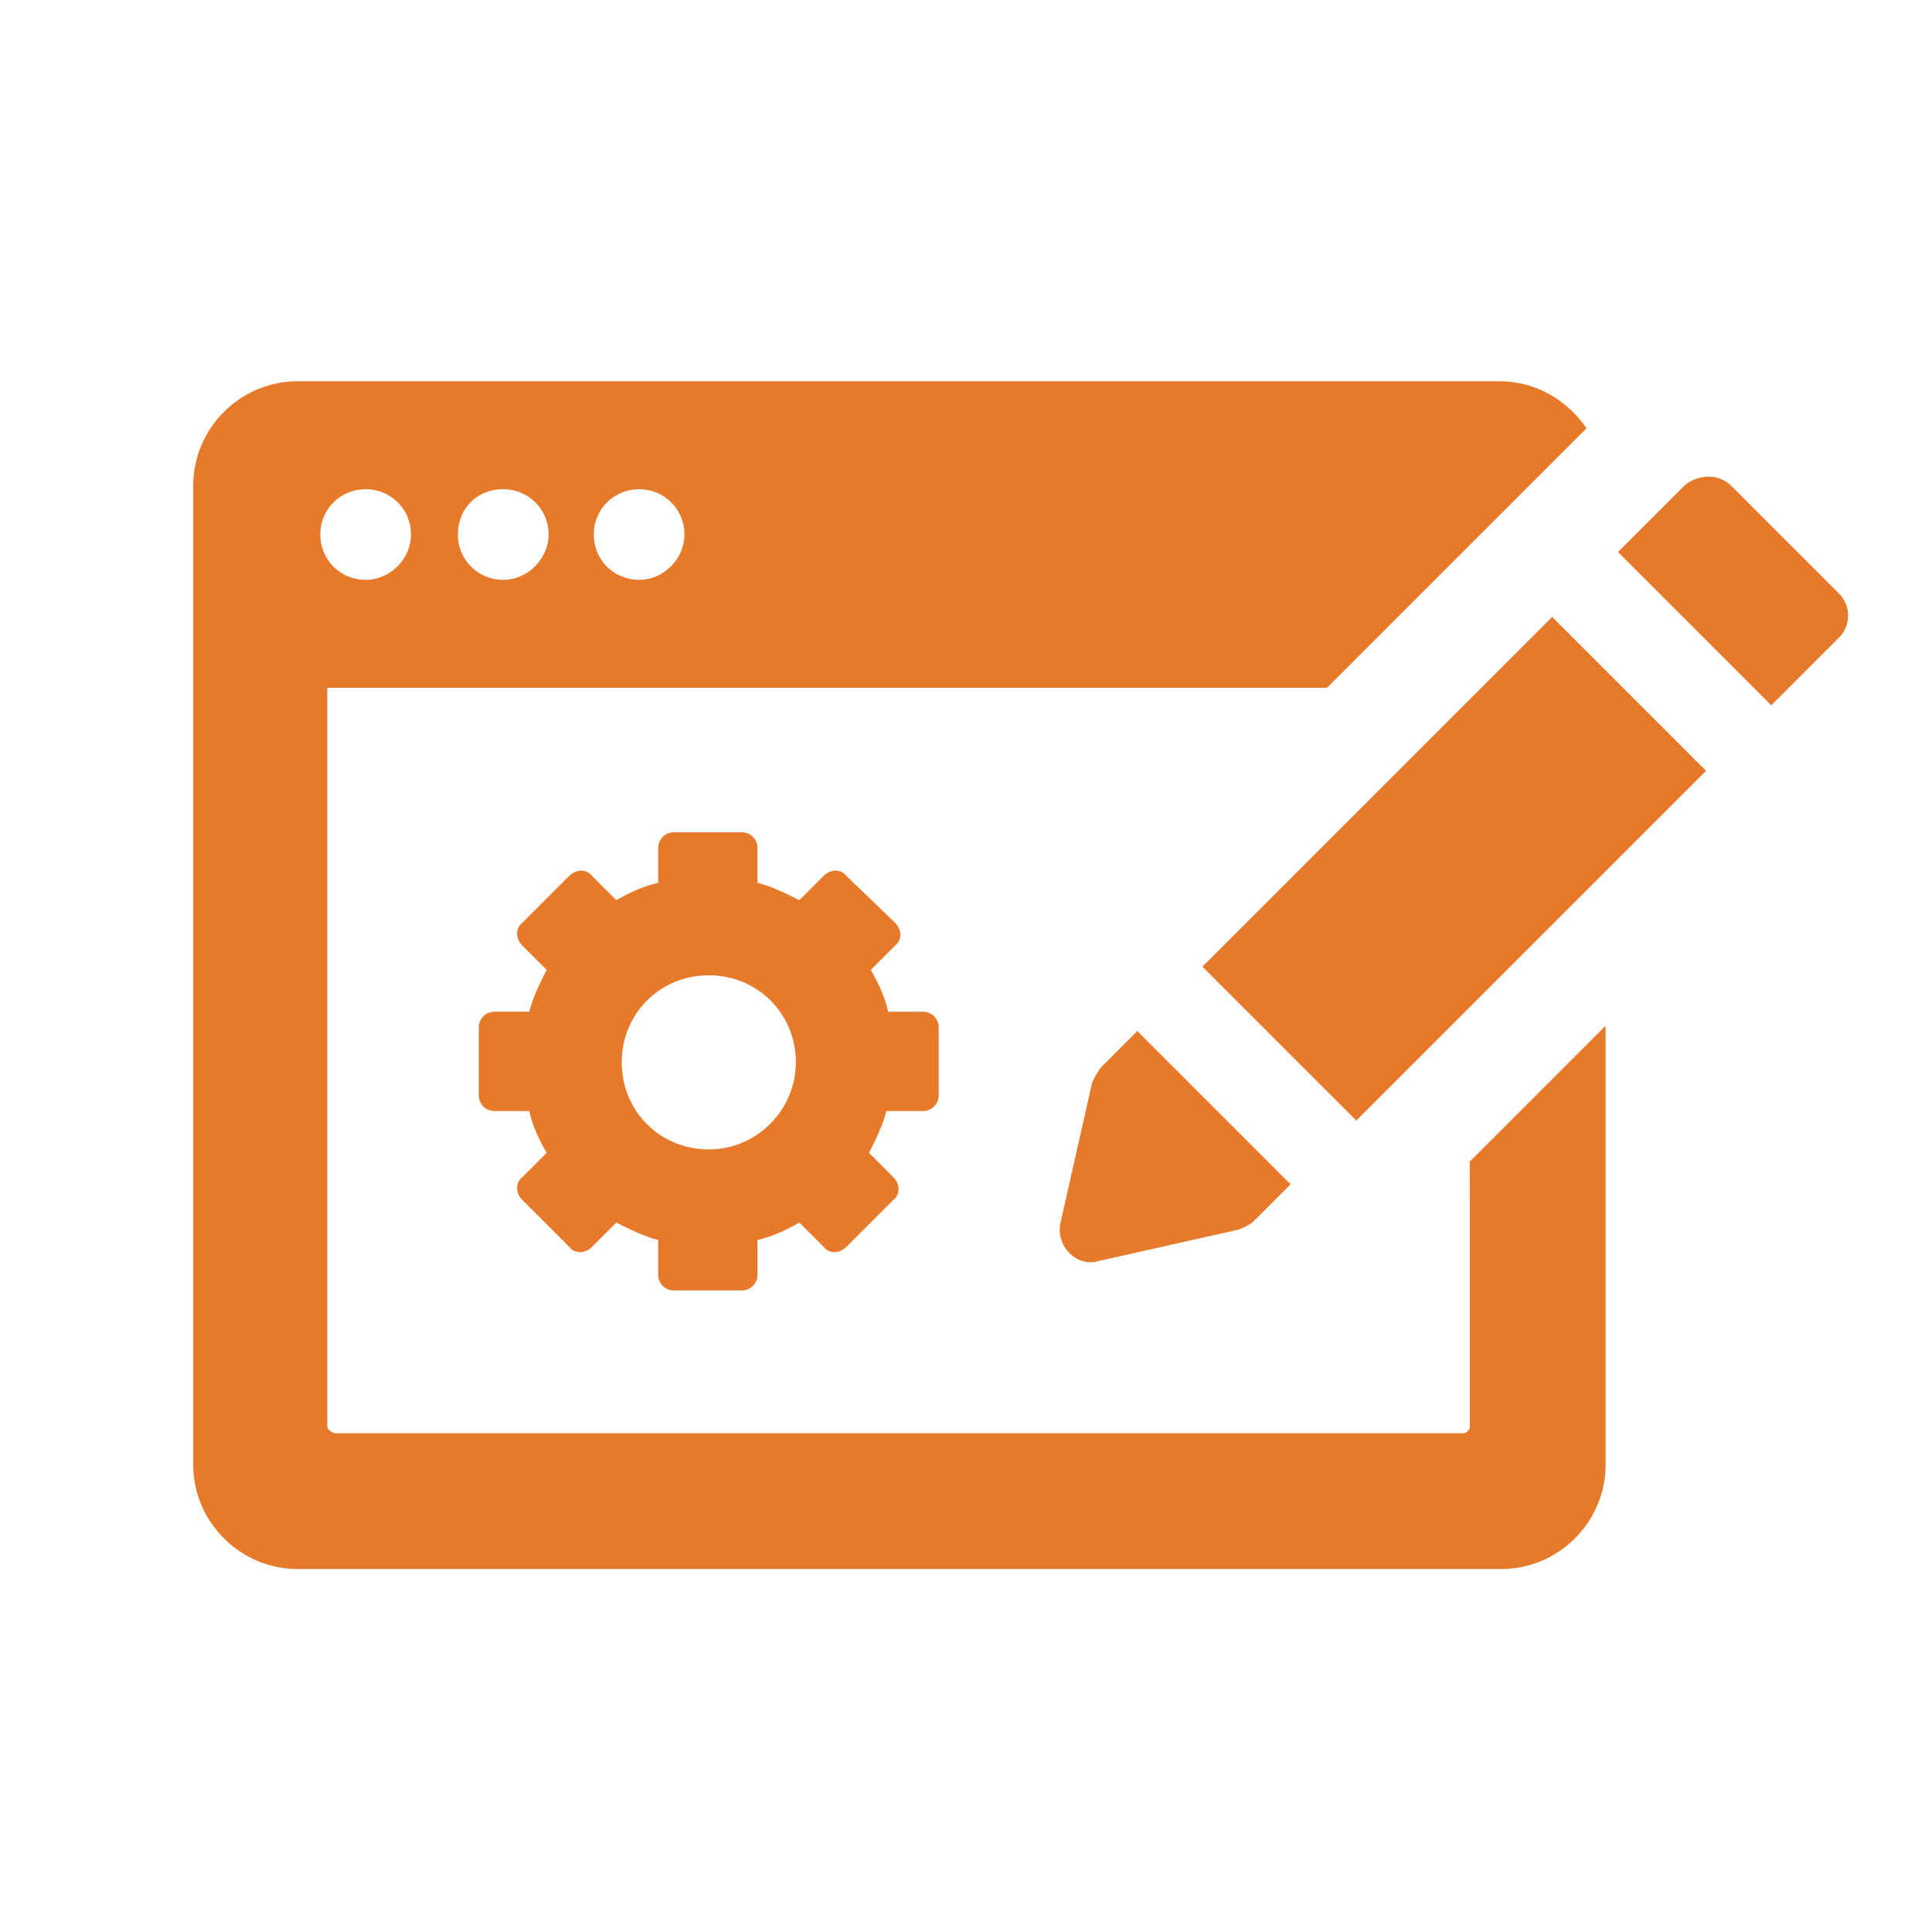
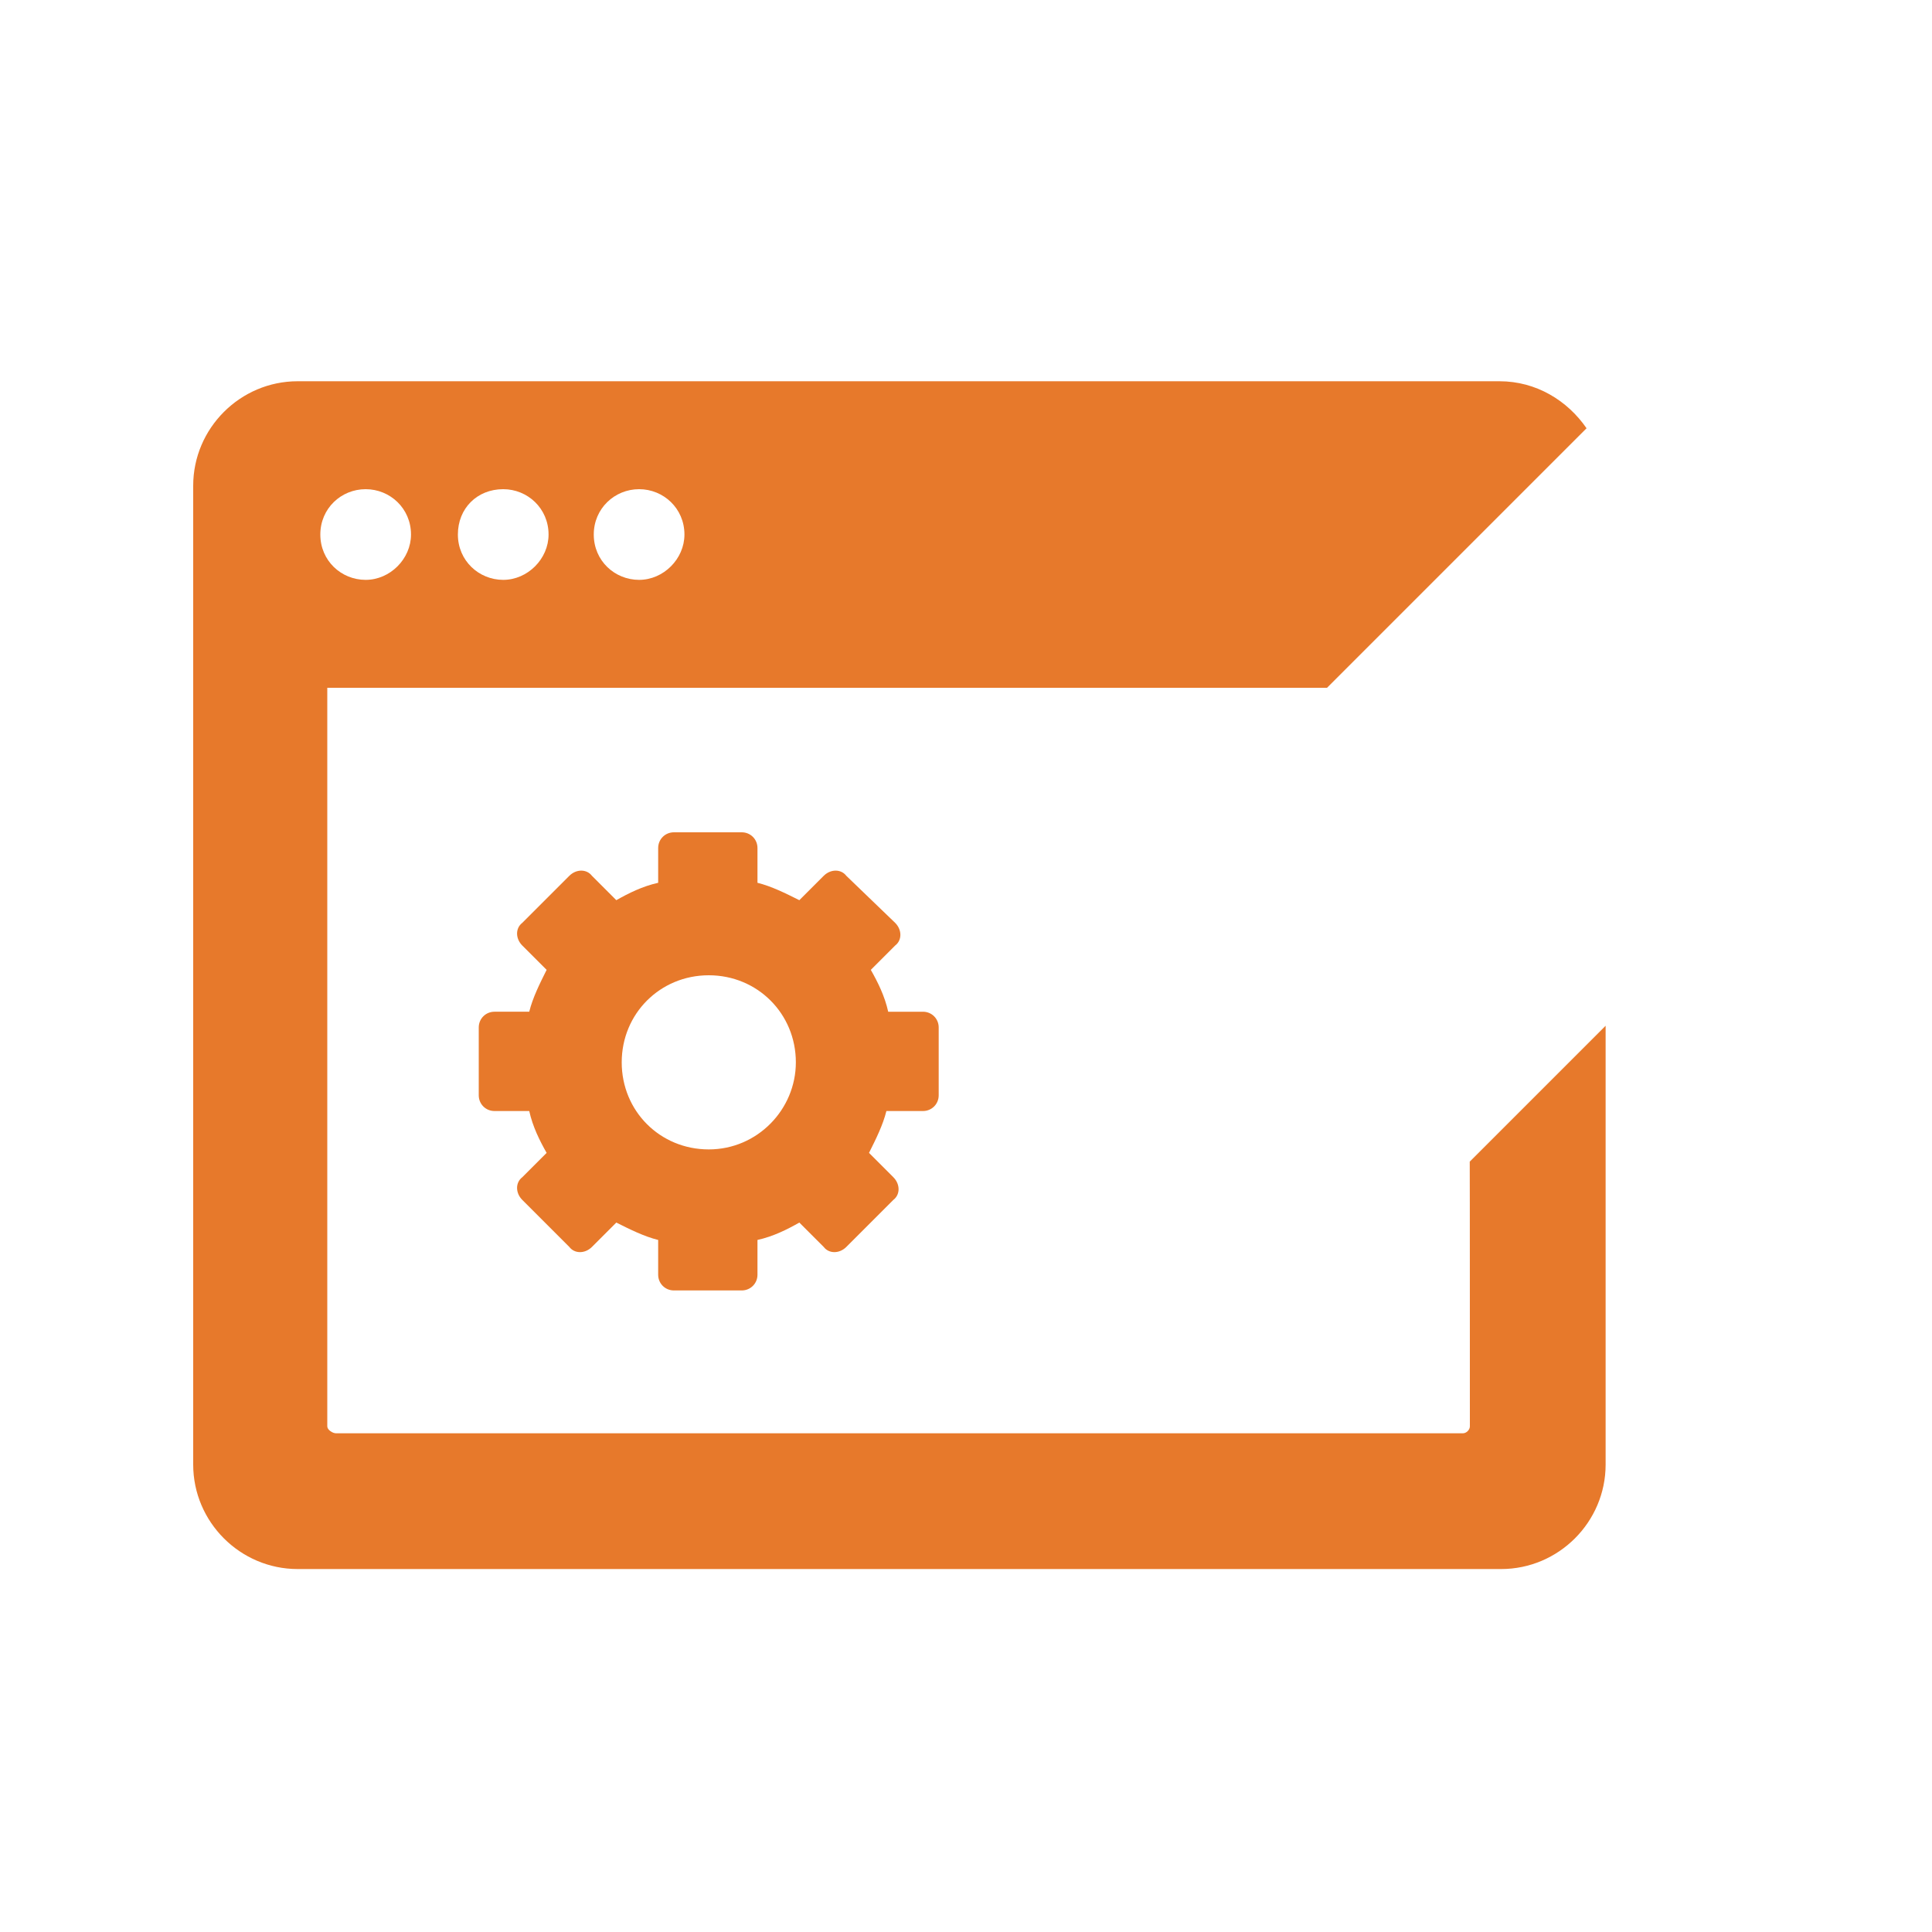
<svg xmlns="http://www.w3.org/2000/svg" version="1.1" id="Layer_1" x="0" y="0" viewBox="0 0 150 150" xml:space="preserve">
  <style>.st0{fill:#e7792b}</style>
-   <path d="M7142.39 3253.73v-2.7c0-3.79-6.76-5.41-13.12-5.41-6.36 0-13.12 1.76-13.12 5.41v2.7c0 2.43.95 4.87 2.7 6.63l6.76 6.63c.41.41.54.81.54 1.35v8.65c0 .54.27.95.81 1.08l3.92 1.22c.68.14 1.35-.27 1.35-1.08v-9.74c0-.54.27-.95.54-1.35l6.9-6.76c1.77-1.76 2.72-4.19 2.72-6.63zm-13.12-.13c-6.49 0-10.01-1.76-10.14-2.43.14-.68 3.65-2.43 10.14-2.43s9.87 1.76 10.14 2.43c-.27.67-3.65 2.43-10.14 2.43z" />
  <path d="M7136.03 3267.53c-.81 0-1.35.54-1.35 1.35s.54 1.35 1.35 1.35h5.81c.81 0 1.35-.54 1.35-1.35s-.54-1.35-1.35-1.35h-5.81zM7141.85 3272.13h-5.81c-.81 0-1.35.54-1.35 1.35s.54 1.35 1.35 1.35h5.81c.81 0 1.35-.54 1.35-1.35s-.54-1.35-1.35-1.35zM7141.85 3276.59h-5.81c-.81 0-1.35.54-1.35 1.35s.54 1.35 1.35 1.35h5.81c.81 0 1.35-.54 1.35-1.35 0-.68-.54-1.35-1.35-1.35z" />
  <g>
    <path class="st0" d="M114.12 110.74c0 .27-.27.54-.54.54H26.09c-.27 0-.68-.27-.68-.54V53.4h77.62l20.15-20.15c-1.49-2.16-3.92-3.65-6.76-3.65H23.11c-4.46 0-8.11 3.65-8.11 8.11v76c0 4.46 3.65 8.11 8.11 8.11h93.44c4.46 0 8.11-3.65 8.11-8.11V79.64l-10.55 10.55c.01-.01.01 20.55.01 20.55zm-64.5-72.76c1.89 0 3.52 1.49 3.52 3.52 0 1.89-1.62 3.52-3.52 3.52s-3.52-1.49-3.52-3.52 1.63-3.52 3.52-3.52zm-10.55 0c1.89 0 3.52 1.49 3.52 3.52 0 1.89-1.62 3.52-3.52 3.52-1.89 0-3.52-1.49-3.52-3.52 0-2.03 1.49-3.52 3.52-3.52zm-10.68 0c1.89 0 3.52 1.49 3.52 3.52 0 1.89-1.62 3.52-3.52 3.52s-3.52-1.49-3.52-3.52 1.62-3.52 3.52-3.52z" />
    <path class="st0" d="M71.66 86.26c.68 0 1.22-.54 1.22-1.22v-5.27c0-.68-.54-1.22-1.22-1.22h-2.7c-.27-1.22-.81-2.3-1.35-3.25l1.89-1.89c.54-.41.54-1.22 0-1.76L65.71 68c-.41-.54-1.22-.54-1.76 0l-1.89 1.89c-1.08-.54-2.16-1.08-3.25-1.35v-2.7c0-.68-.54-1.22-1.22-1.22h-5.27c-.68 0-1.22.54-1.22 1.22v2.7c-1.22.27-2.3.81-3.25 1.35L45.96 68c-.41-.54-1.22-.54-1.76 0l-3.65 3.65c-.54.41-.54 1.22 0 1.76l1.89 1.89c-.54 1.08-1.08 2.16-1.35 3.25h-2.7c-.68 0-1.22.54-1.22 1.22v5.27c0 .68.54 1.22 1.22 1.22h2.7c.27 1.22.81 2.3 1.35 3.25l-1.89 1.89c-.54.41-.54 1.22 0 1.76l3.65 3.65c.41.54 1.22.54 1.76 0l1.89-1.89c1.08.54 2.16 1.08 3.25 1.35v2.7c0 .68.54 1.22 1.22 1.22h5.27c.68 0 1.22-.54 1.22-1.22v-2.7c1.22-.27 2.3-.81 3.25-1.35l1.89 1.89c.41.54 1.22.54 1.76 0l3.65-3.65c.54-.41.54-1.22 0-1.76l-1.89-1.89c.54-1.08 1.08-2.16 1.35-3.25h2.84zm-16.63 2.98c-3.79 0-6.76-2.98-6.76-6.76s2.98-6.76 6.76-6.76 6.76 2.98 6.76 6.76c0 3.65-2.98 6.76-6.76 6.76z" />
-     <path transform="rotate(-45.001 112.916 67.448)" class="st0" d="M93.71 58.99h38.4v16.9h-38.4z" />
-     <path class="st0" d="M82.34 94.92c-.41 1.76 1.22 3.52 2.98 2.98l10.82-2.43c.41-.14.95-.41 1.22-.68l2.84-2.84-11.9-11.9-2.84 2.84c-.27.41-.54.81-.68 1.22l-2.44 10.81zM142.79 46.1l-8.38-8.38c-.95-.95-2.57-.95-3.65 0l-5.14 5.14 11.9 11.9 5.14-5.14c1.08-.95 1.08-2.57.13-3.52z" />
  </g>
</svg>